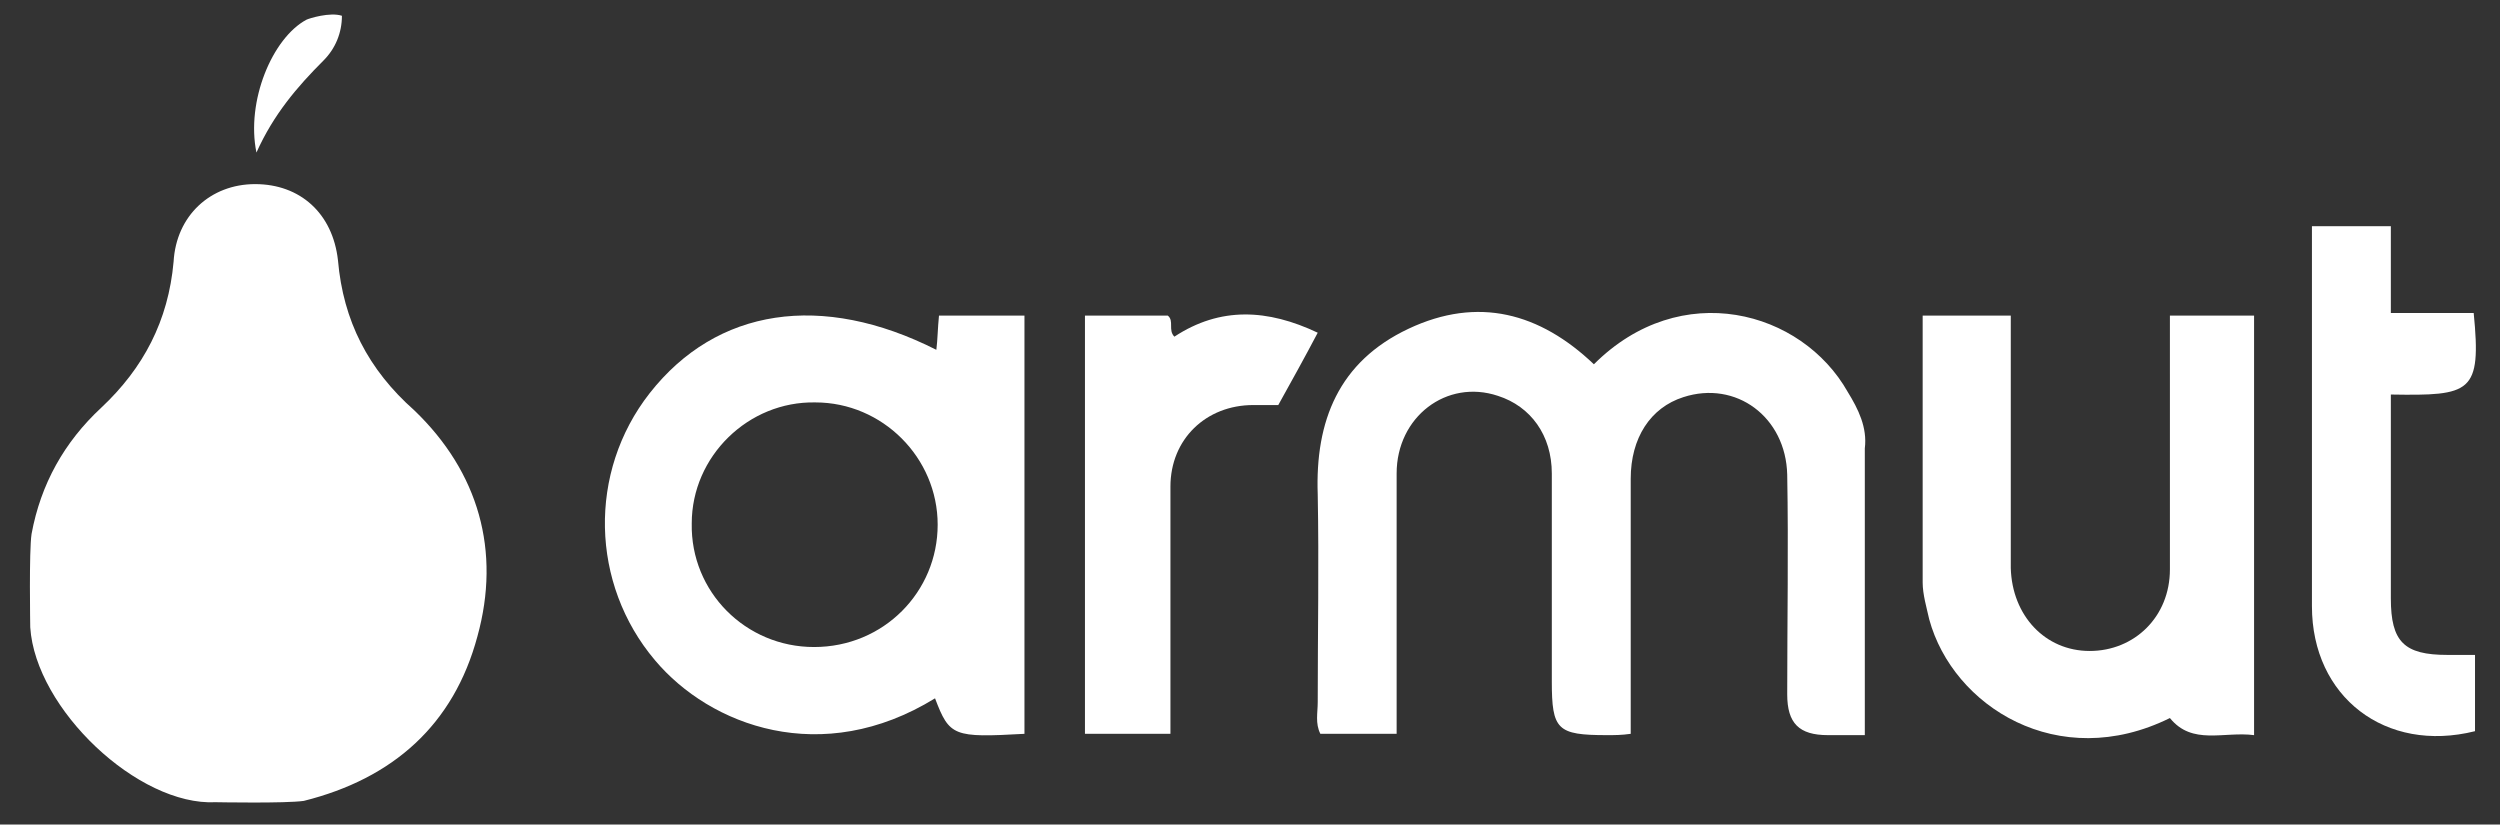
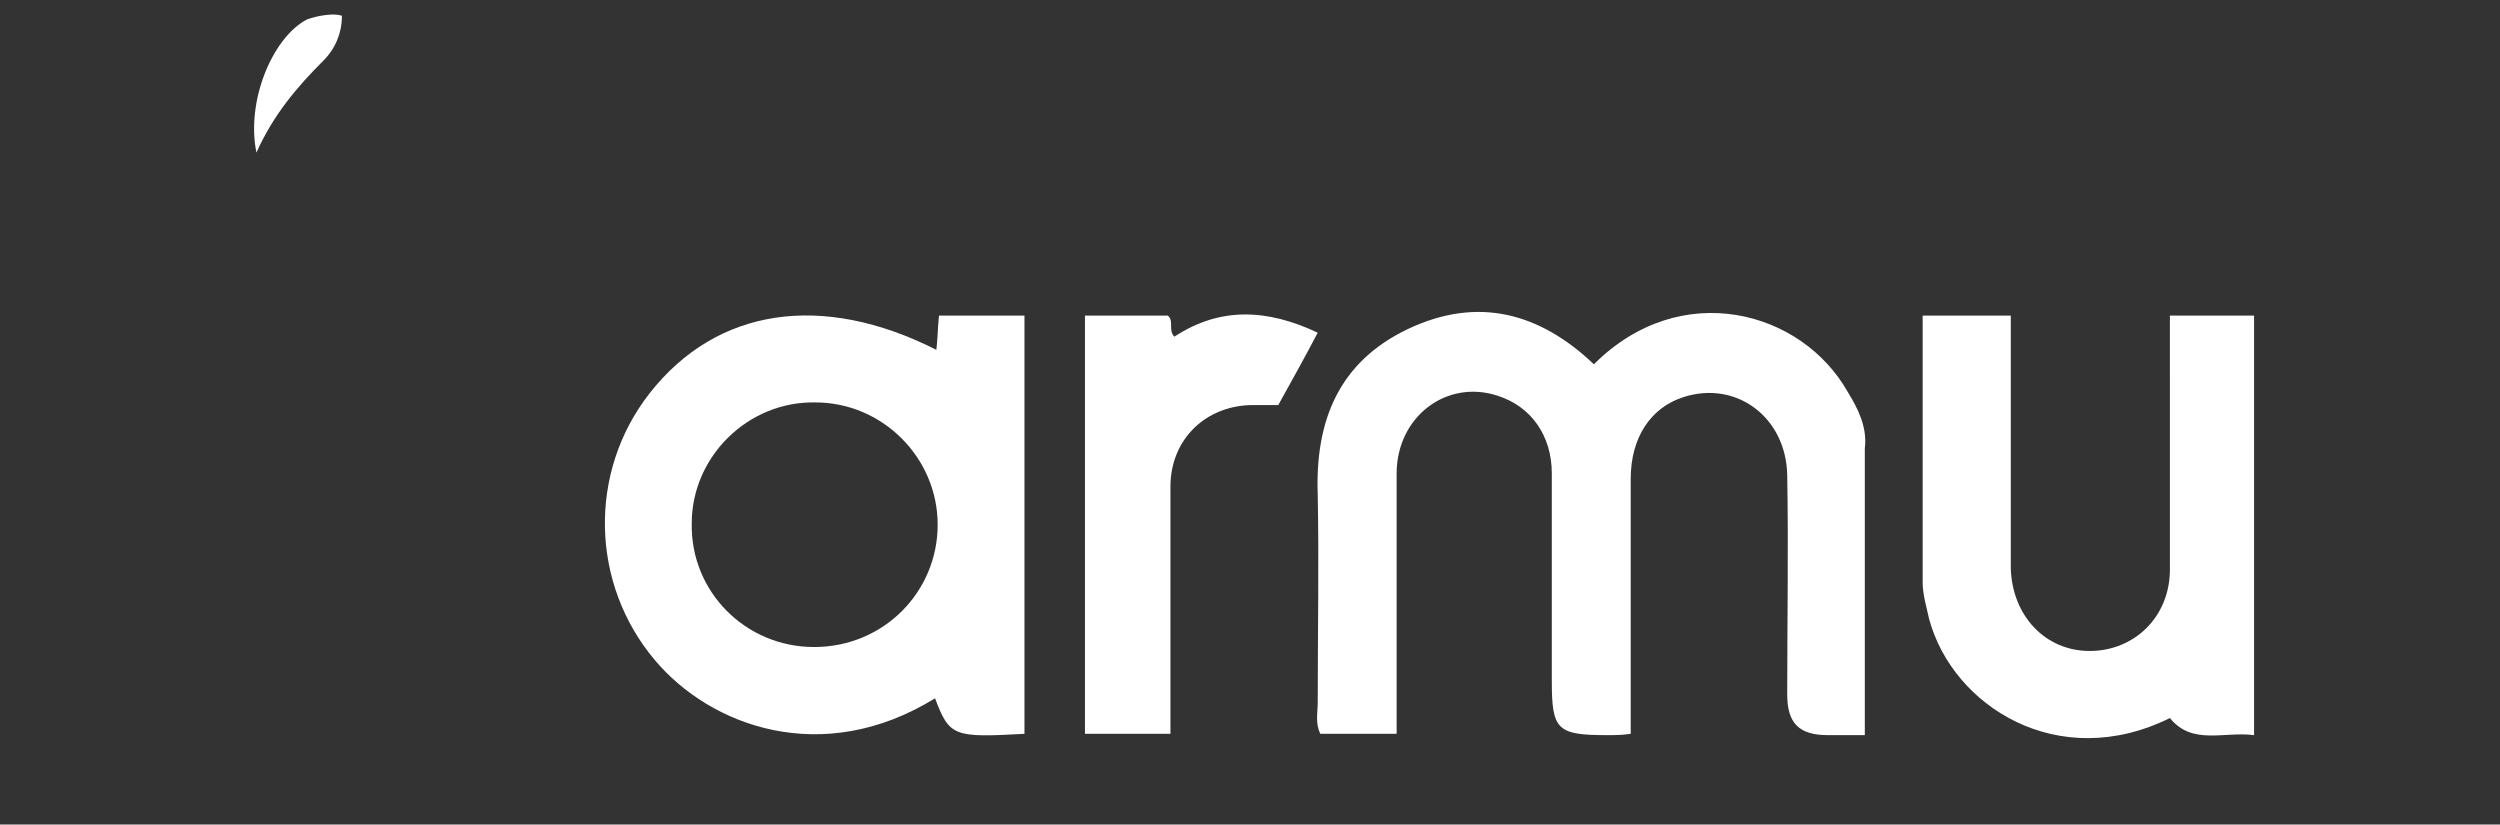
<svg xmlns="http://www.w3.org/2000/svg" version="1.1" id="katman_1" x="0px" y="0px" viewBox="0 0 190.1 62.7" style="enable-background:new 0 0 190.1 62.7;" xml:space="preserve">
  <rect x="0" y="0" width="190.1" height="62.7" fill="#333333" stroke="none" />
  <style type="text/css">
	.st0{fill:#FFFFFF;}
</style>
  <g>
-     <path class="st0" d="M25.7,19.8c-0.4-3.6-2.9-5.8-6.3-5.8c-3.4,0-6,2.4-6.2,5.9C12.8,24.4,10.9,28,7.7,31c-2.8,2.6-4.6,5.8-5.3,9.6   c-0.2,1.3-0.1,7-0.1,7.1c0.4,6.2,8.2,13.6,14.1,13.3c0.1,0,5.3,0.1,6.7-0.1c0,0,0,0,0,0c6.8-1.7,11.4-5.8,13.2-12.5   c1.8-6.5,0.1-12.5-4.8-17.2C28,28.1,26.1,24.4,25.7,19.8z" />
    <path class="st0" d="M24.6,4.6c0.9-0.9,1.4-2.1,1.4-3.4c-0.9-0.3-2.5,0.2-2.7,0.3c-2.6,1.4-4.6,6.2-3.8,10.1   C20.8,8.7,22.6,6.6,24.6,4.6z" />
    <path class="st0" d="M140.5,29.8c-3.5-6.2-12.7-8.7-19.3-2.1c-4.1-3.9-8.8-5.2-14.1-2.7c-5.3,2.5-7.1,7-6.9,12.6   c0.1,5.3,0,10.5,0,15.8c0,0.8-0.2,1.6,0.2,2.4c1.9,0,3.8,0,5.8,0c0-0.7,0-1.3,0-1.9c0-6,0-11.9,0-17.9c0-4.3,3.8-7.2,7.7-5.9   c2.5,0.8,4.1,3,4.1,5.9c0,5.3,0,10.5,0,15.8c0,3.7,0.4,4.1,4.2,4.1c0.6,0,1.1,0,1.8-0.1c0-0.7,0-1.3,0-1.9c0-5.8,0-11.7,0-17.5   c0-3.1,1.5-5.4,4-6.2c4-1.3,7.8,1.5,7.9,5.9c0.1,5.6,0,11.1,0,16.7c0,2.2,0.9,3.1,3.1,3.1c0.9,0,1.9,0,2.8,0c0-7.4,0-14.6,0-21.8   C142,32.5,141.3,31.1,140.5,29.8z" />
    <path class="st0" d="M165,28.5c0,4.9,0,9.9,0,14.8c0,3.6-2.7,6.2-6.1,6.2c-3.4,0-5.9-2.7-6-6.3c0-1.3,0-2.7,0-4   c0-5.1,0-10.1,0-15.2c-2.3,0-4.5,0-6.7,0c0,6.9,0,13.6,0,20.3c0,0.9,0.3,1.9,0.5,2.8c1.8,6.6,9.8,11.7,18.3,7.5   c1.7,2.1,4.1,1,6.4,1.3c0-10.8,0-21.3,0-31.9c-2.2,0-4.2,0-6.4,0C165,25.6,165,27.1,165,28.5z" />
-     <path class="st0" d="M186.1,49.8c-3.3,0-4.3-1-4.3-4.3c0-3.3,0-6.6,0-9.9c0-1.9,0-3.7,0-5.6c6.1,0.1,6.9-0.1,6.3-6.2   c-2,0-4.1,0-6.3,0c0-2.3,0-4.4,0-6.6c-2,0-3.9,0-6,0c0,9.8,0,19.3,0,28.9c0,6.9,5.6,11.2,12.4,9.5c0-1.9,0-3.9,0-5.8   C187.4,49.8,186.8,49.8,186.1,49.8z" />
    <path class="st0" d="M89.3,25.6c-0.5-0.5,0-1.2-0.5-1.6c-2.1,0-4.2,0-6.3,0c0,10.7,0,21.3,0,31.8c2.2,0,4.3,0,6.5,0   c0-0.7,0-1.3,0-1.9c0-5.6,0-11.3,0-16.9c0-3.6,2.7-6.2,6.3-6.2c0.6,0,1.2,0,1.9,0c1-1.8,2-3.6,3-5.5C96.4,23.5,92.8,23.3,89.3,25.6   z" />
    <path class="st0" d="M71.2,26.6c-8.7-4.4-16.7-3.2-21.8,3.3c-4.7,6-4.5,14.5,0.4,20.3c4.2,5,12.7,8.2,21.3,2.9   c1.1,2.9,1.4,3,6.8,2.7c0-10.7,0-21.2,0-31.8c-2.2,0-4.4,0-6.5,0C71.3,25,71.3,25.8,71.2,26.6z M61.9,49.2c-5.2,0-9.4-4.2-9.3-9.4   c0-5.1,4.3-9.3,9.4-9.2c5.1,0,9.3,4.2,9.3,9.3C71.3,45,67.2,49.2,61.9,49.2z" />
  </g>
</svg>